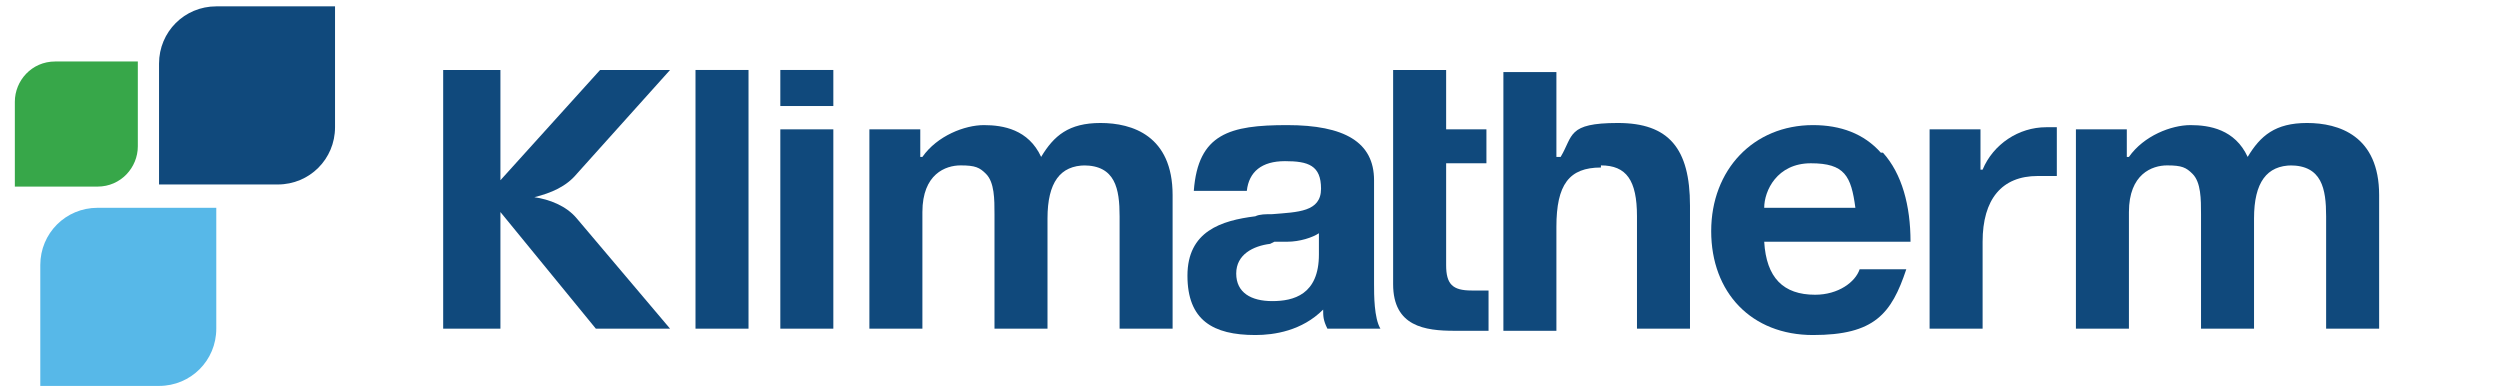
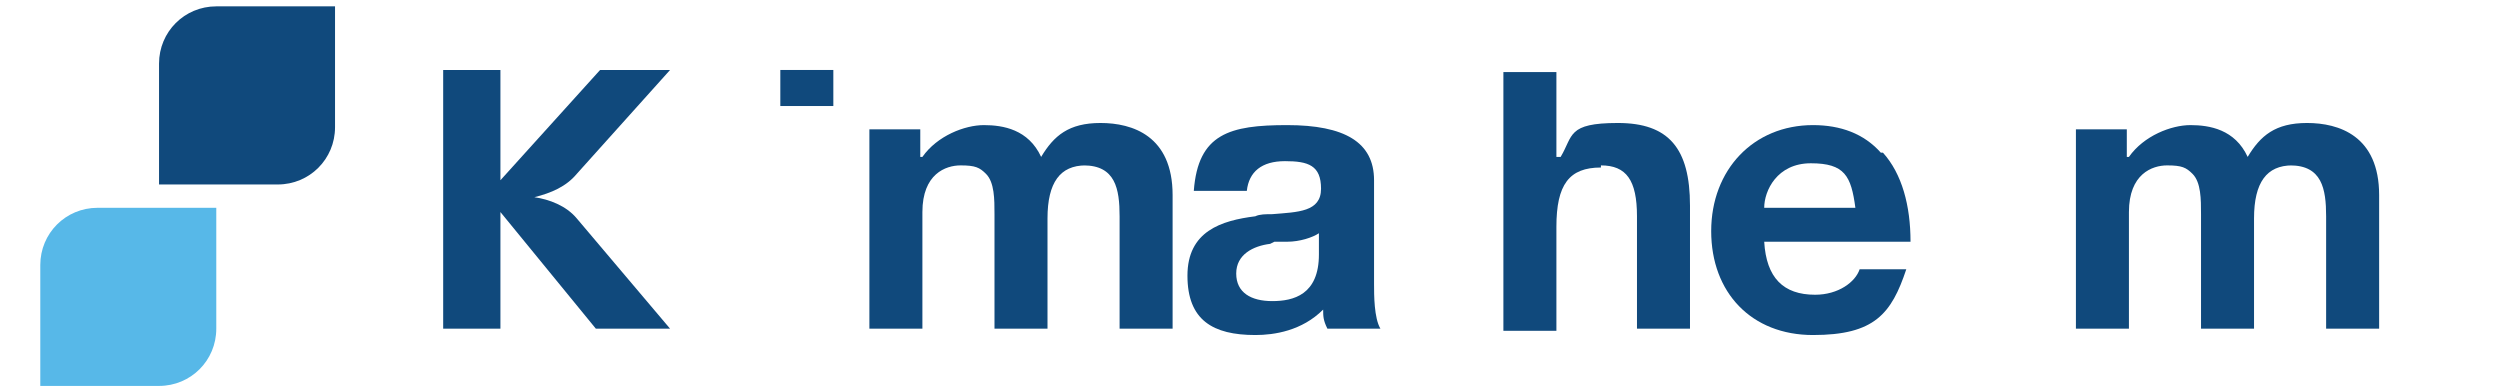
<svg xmlns="http://www.w3.org/2000/svg" id="Warstwa_1" version="1.1" viewBox="0 0 117.9 18.5">
  <defs>
    <style>
      .st0 {
        fill: #57b8e8;
      }

      .st1 {
        fill: #37a749;
      }

      .st2 {
        fill: #10497c;
      }
    </style>
  </defs>
-   <path class="st1" d="M4.6,2.9h-2c-1.1,0-1.9.9-1.9,1.9v4h3.9c1.1,0,1.9-.9,1.9-1.9v-4h-1.9,0Z" />
  <path class="st0" d="M7.5,9.8h-2.9c-1.5,0-2.7,1.2-2.7,2.7v5.7h5.6c1.5,0,2.7-1.2,2.7-2.7v-5.7h-2.7Z" />
  <path class="st2" d="M13.1.3h-2.9c-1.5,0-2.7,1.2-2.7,2.7v5.7h5.6c1.5,0,2.7-1.2,2.7-2.7V.3h-2.7Z" />
-   <rect class="st2" x="32.8" y="3.3" width="2.5" height="12.2" />
-   <rect class="st2" x="36.8" y="6.1" width="2.5" height="9.4" />
  <path class="st2" d="M51.1,7.8c1.5,0,1.7,1.1,1.7,2.4v5.3h2.5v-6.3c0-2.8-1.9-3.4-3.4-3.4s-2.2.6-2.8,1.6h0c0,0,0,0,0,0-.6-1.3-1.8-1.5-2.7-1.5s-2.2.5-2.9,1.5h0s-.1,0-.1,0v-1.3h-2.4v9.4h2.5v-5.5c0-1.8,1.1-2.2,1.8-2.2s.9.1,1.2.4c.4.4.4,1.2.4,1.9h0v5.4h2.5v-5.2c0-1.7.6-2.5,1.8-2.5" />
  <path class="st2" d="M60.1,11.4c.2,0,.4,0,.6,0,.6,0,1.2-.2,1.5-.4h0c0,0,0,1,0,1,0,1.9-1.2,2.2-2.2,2.2s-1.7-.4-1.7-1.3.8-1.3,1.6-1.4M59.2,15.8c.9,0,2.2-.2,3.2-1.2h0c0,0,0,0,0,0,0,.3,0,.5.2.9h2.5c-.3-.5-.3-1.6-.3-2.1v-4.9c0-1.8-1.4-2.6-4.1-2.6s-4.2.4-4.4,3.1h2.5c.1-.9.7-1.4,1.8-1.4s1.7.2,1.7,1.3-1.1,1.1-2.3,1.2c-.3,0-.6,0-.8.1-1.6.2-3.2.7-3.2,2.8s1.2,2.8,3.2,2.8" />
-   <path class="st2" d="M68.7,15.6c.6,0,1.1,0,1.5,0v-1.9c-.2,0-.5,0-.8,0-.9,0-1.2-.3-1.2-1.2v-4.8h1.9v-1.6h-1.9v-2.8h-2.5v10.1c0,2,1.5,2.2,2.9,2.2" />
  <path class="st2" d="M75.5,7.8c1.2,0,1.7.7,1.7,2.4v5.3h2.5v-5.8c0-2.7-1-3.9-3.4-3.9s-2.1.6-2.7,1.6h0s-.2,0-.2,0V3.4h-2.5v12.2h2.5v-4.9c0-2,.6-2.8,2.1-2.8" />
  <path class="st2" d="M83.2,9.8h0c0-.8.6-2.1,2.2-2.1s1.9.6,2.1,2.1h0c0,0-4.4,0-4.4,0h0ZM88.7,7.2c-.8-.9-1.9-1.3-3.2-1.3-2.8,0-4.8,2.1-4.8,5s1.9,4.9,4.8,4.9,3.7-1,4.4-3.1h-2.2c-.2.6-1,1.2-2.1,1.2-1.5,0-2.3-.8-2.4-2.5h0c0,0,6.9,0,6.9,0,0-1.7-.4-3.2-1.3-4.2" />
-   <path class="st2" d="M96.1,8.3c.3,0,.6,0,.9,0v-2.3c-.2,0-.3,0-.5,0-1.3,0-2.5.8-3,2h0s-.1,0-.1,0v-1.9h-2.4v9.4h2.5v-4.1c0-2,.9-3.1,2.6-3.1" />
  <rect class="st2" x="36.8" y="3.3" width="2.5" height="1.7" />
  <path class="st2" d="M25.2,9.3h0c.8-.2,1.5-.5,2-1.1l4.4-4.9h-3.3l-4.7,5.2V3.3h-2.7v12.2h2.7v-5.5l4.5,5.5h3.5l-4.4-5.2c-.5-.6-1.3-.9-2-1" />
  <path class="st2" d="M108,7.8c1.5,0,1.7,1.1,1.7,2.4v5.3h2.5v-6.3c0-2.8-1.9-3.4-3.4-3.4s-2.2.6-2.8,1.6h0c0,0,0,0,0,0-.6-1.3-1.8-1.5-2.7-1.5s-2.2.5-2.9,1.5h0s-.1,0-.1,0v-1.3h-2.4v9.4h2.5v-5.5c0-1.8,1.1-2.2,1.8-2.2s.9.1,1.2.4c.4.4.4,1.2.4,1.9h0v5.4h2.5v-5.2c0-1.7.6-2.5,1.8-2.5" />
</svg>